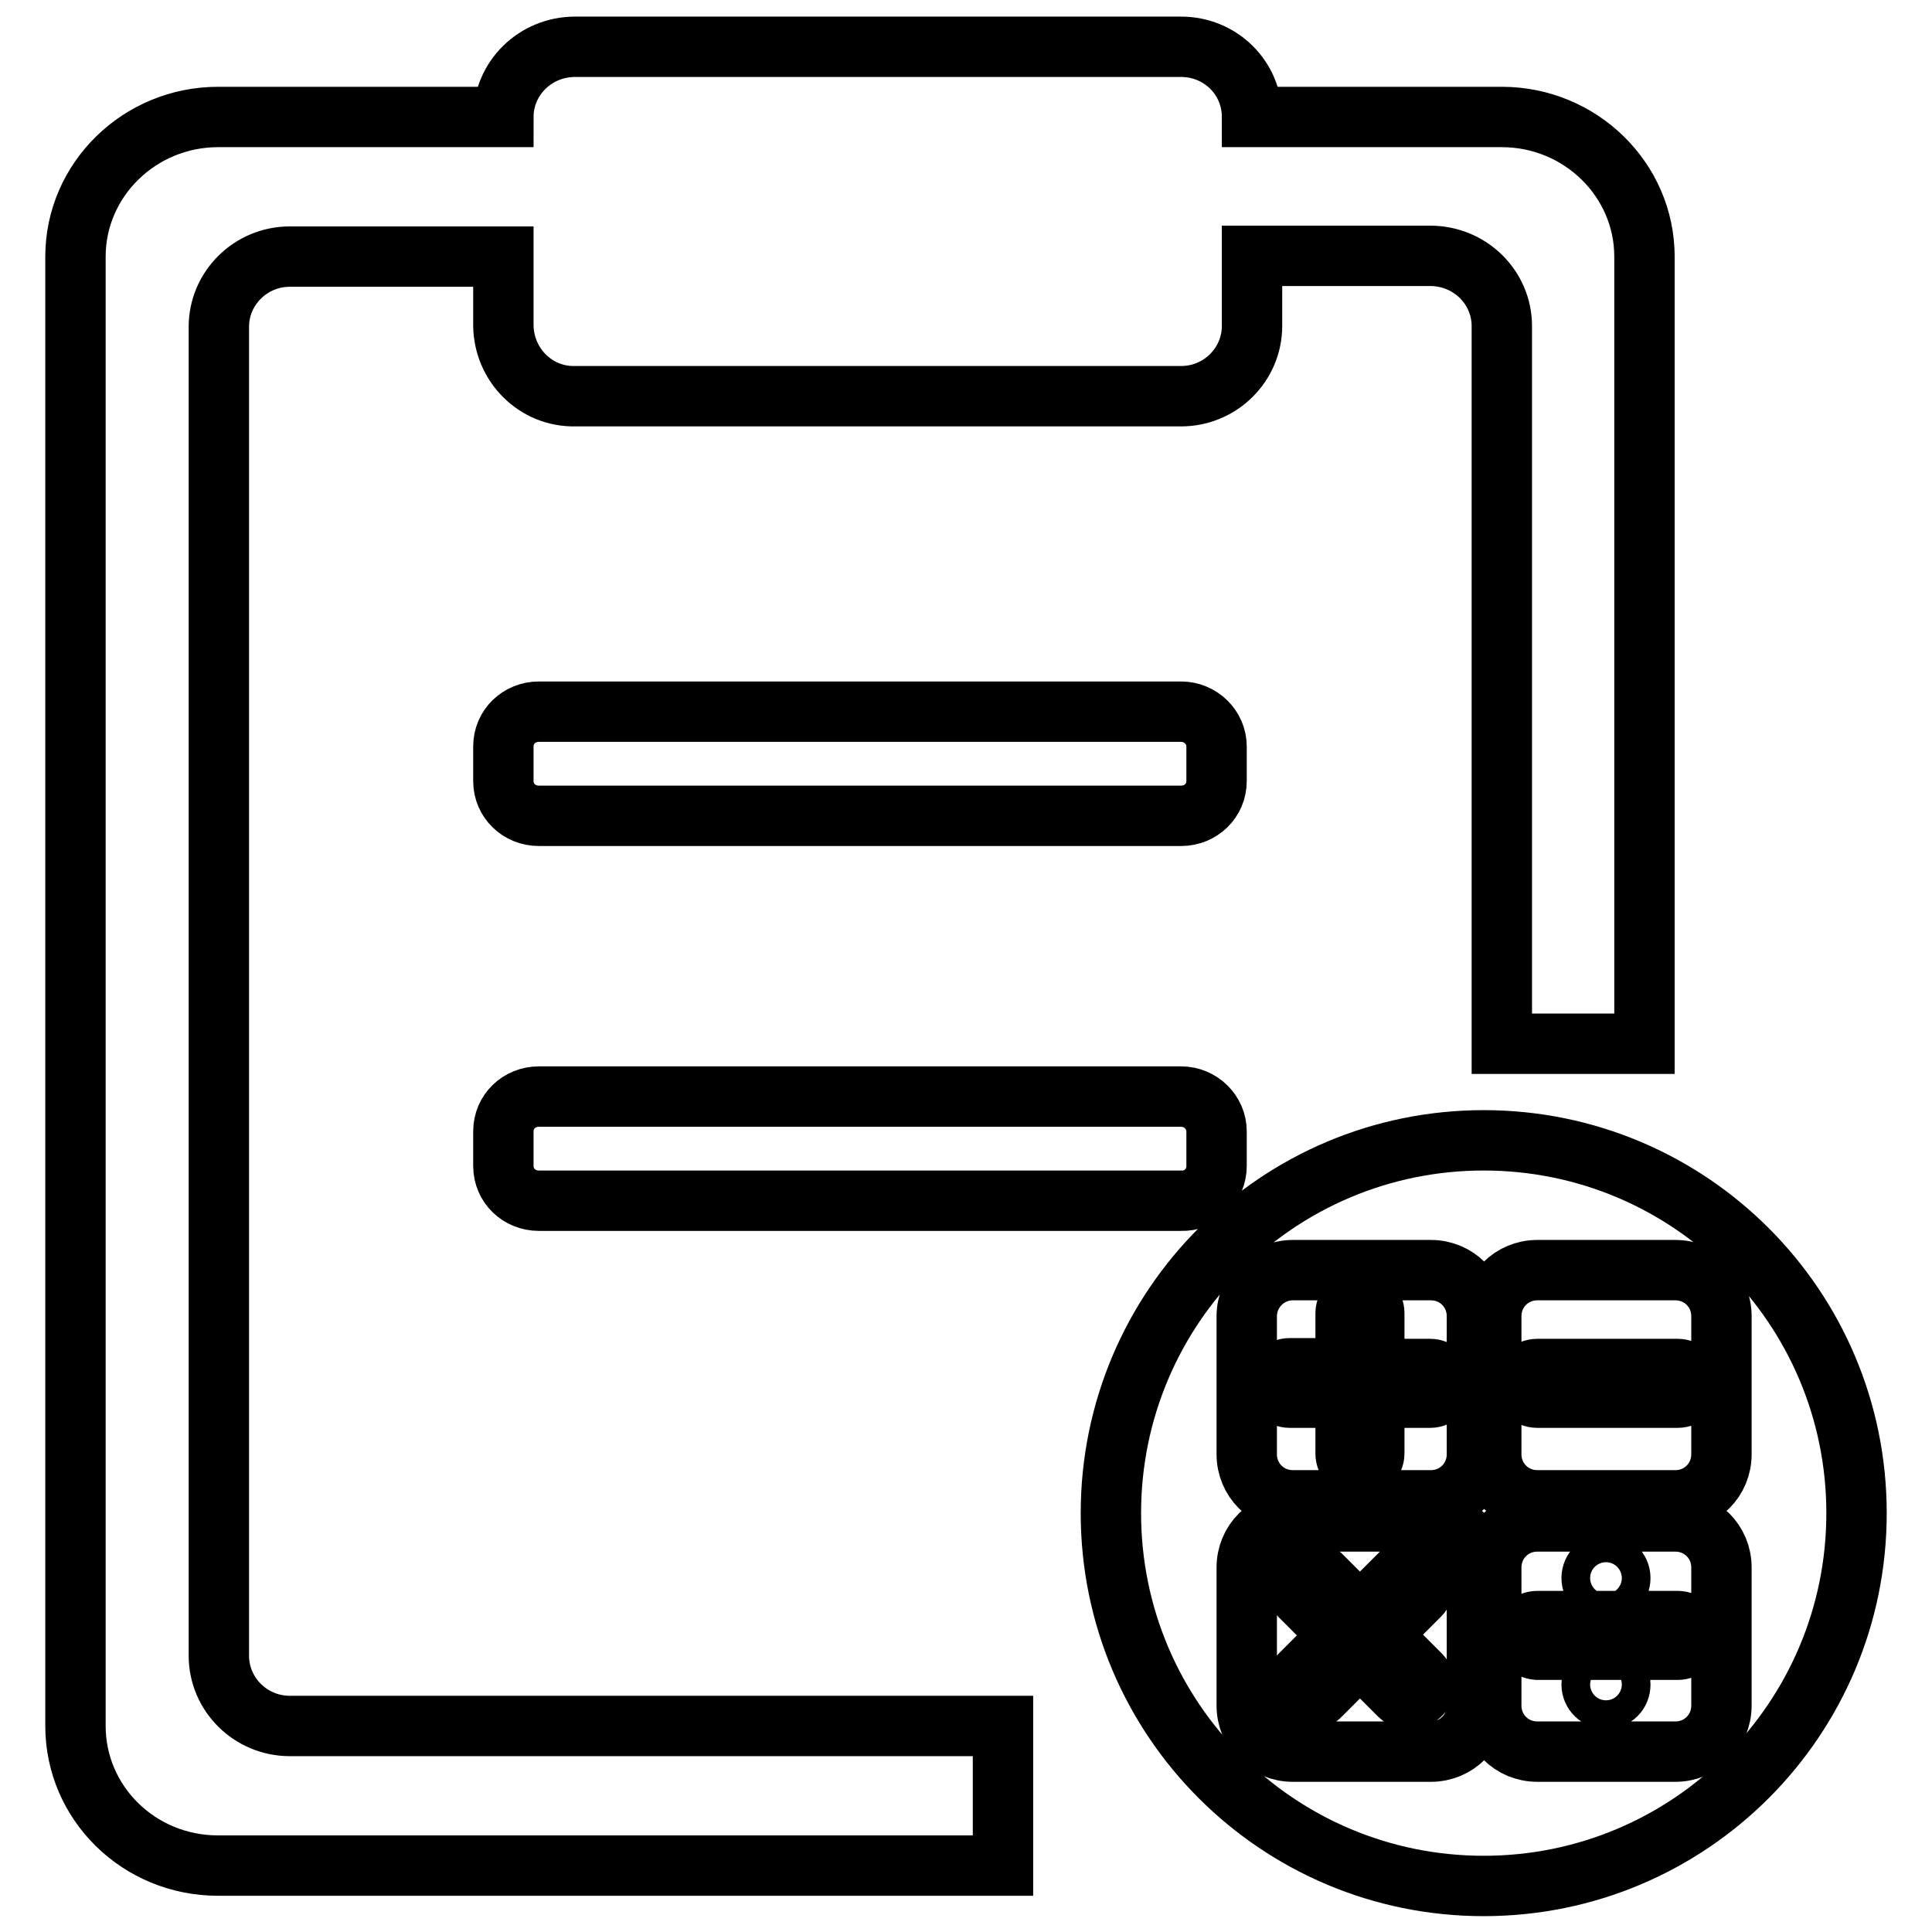
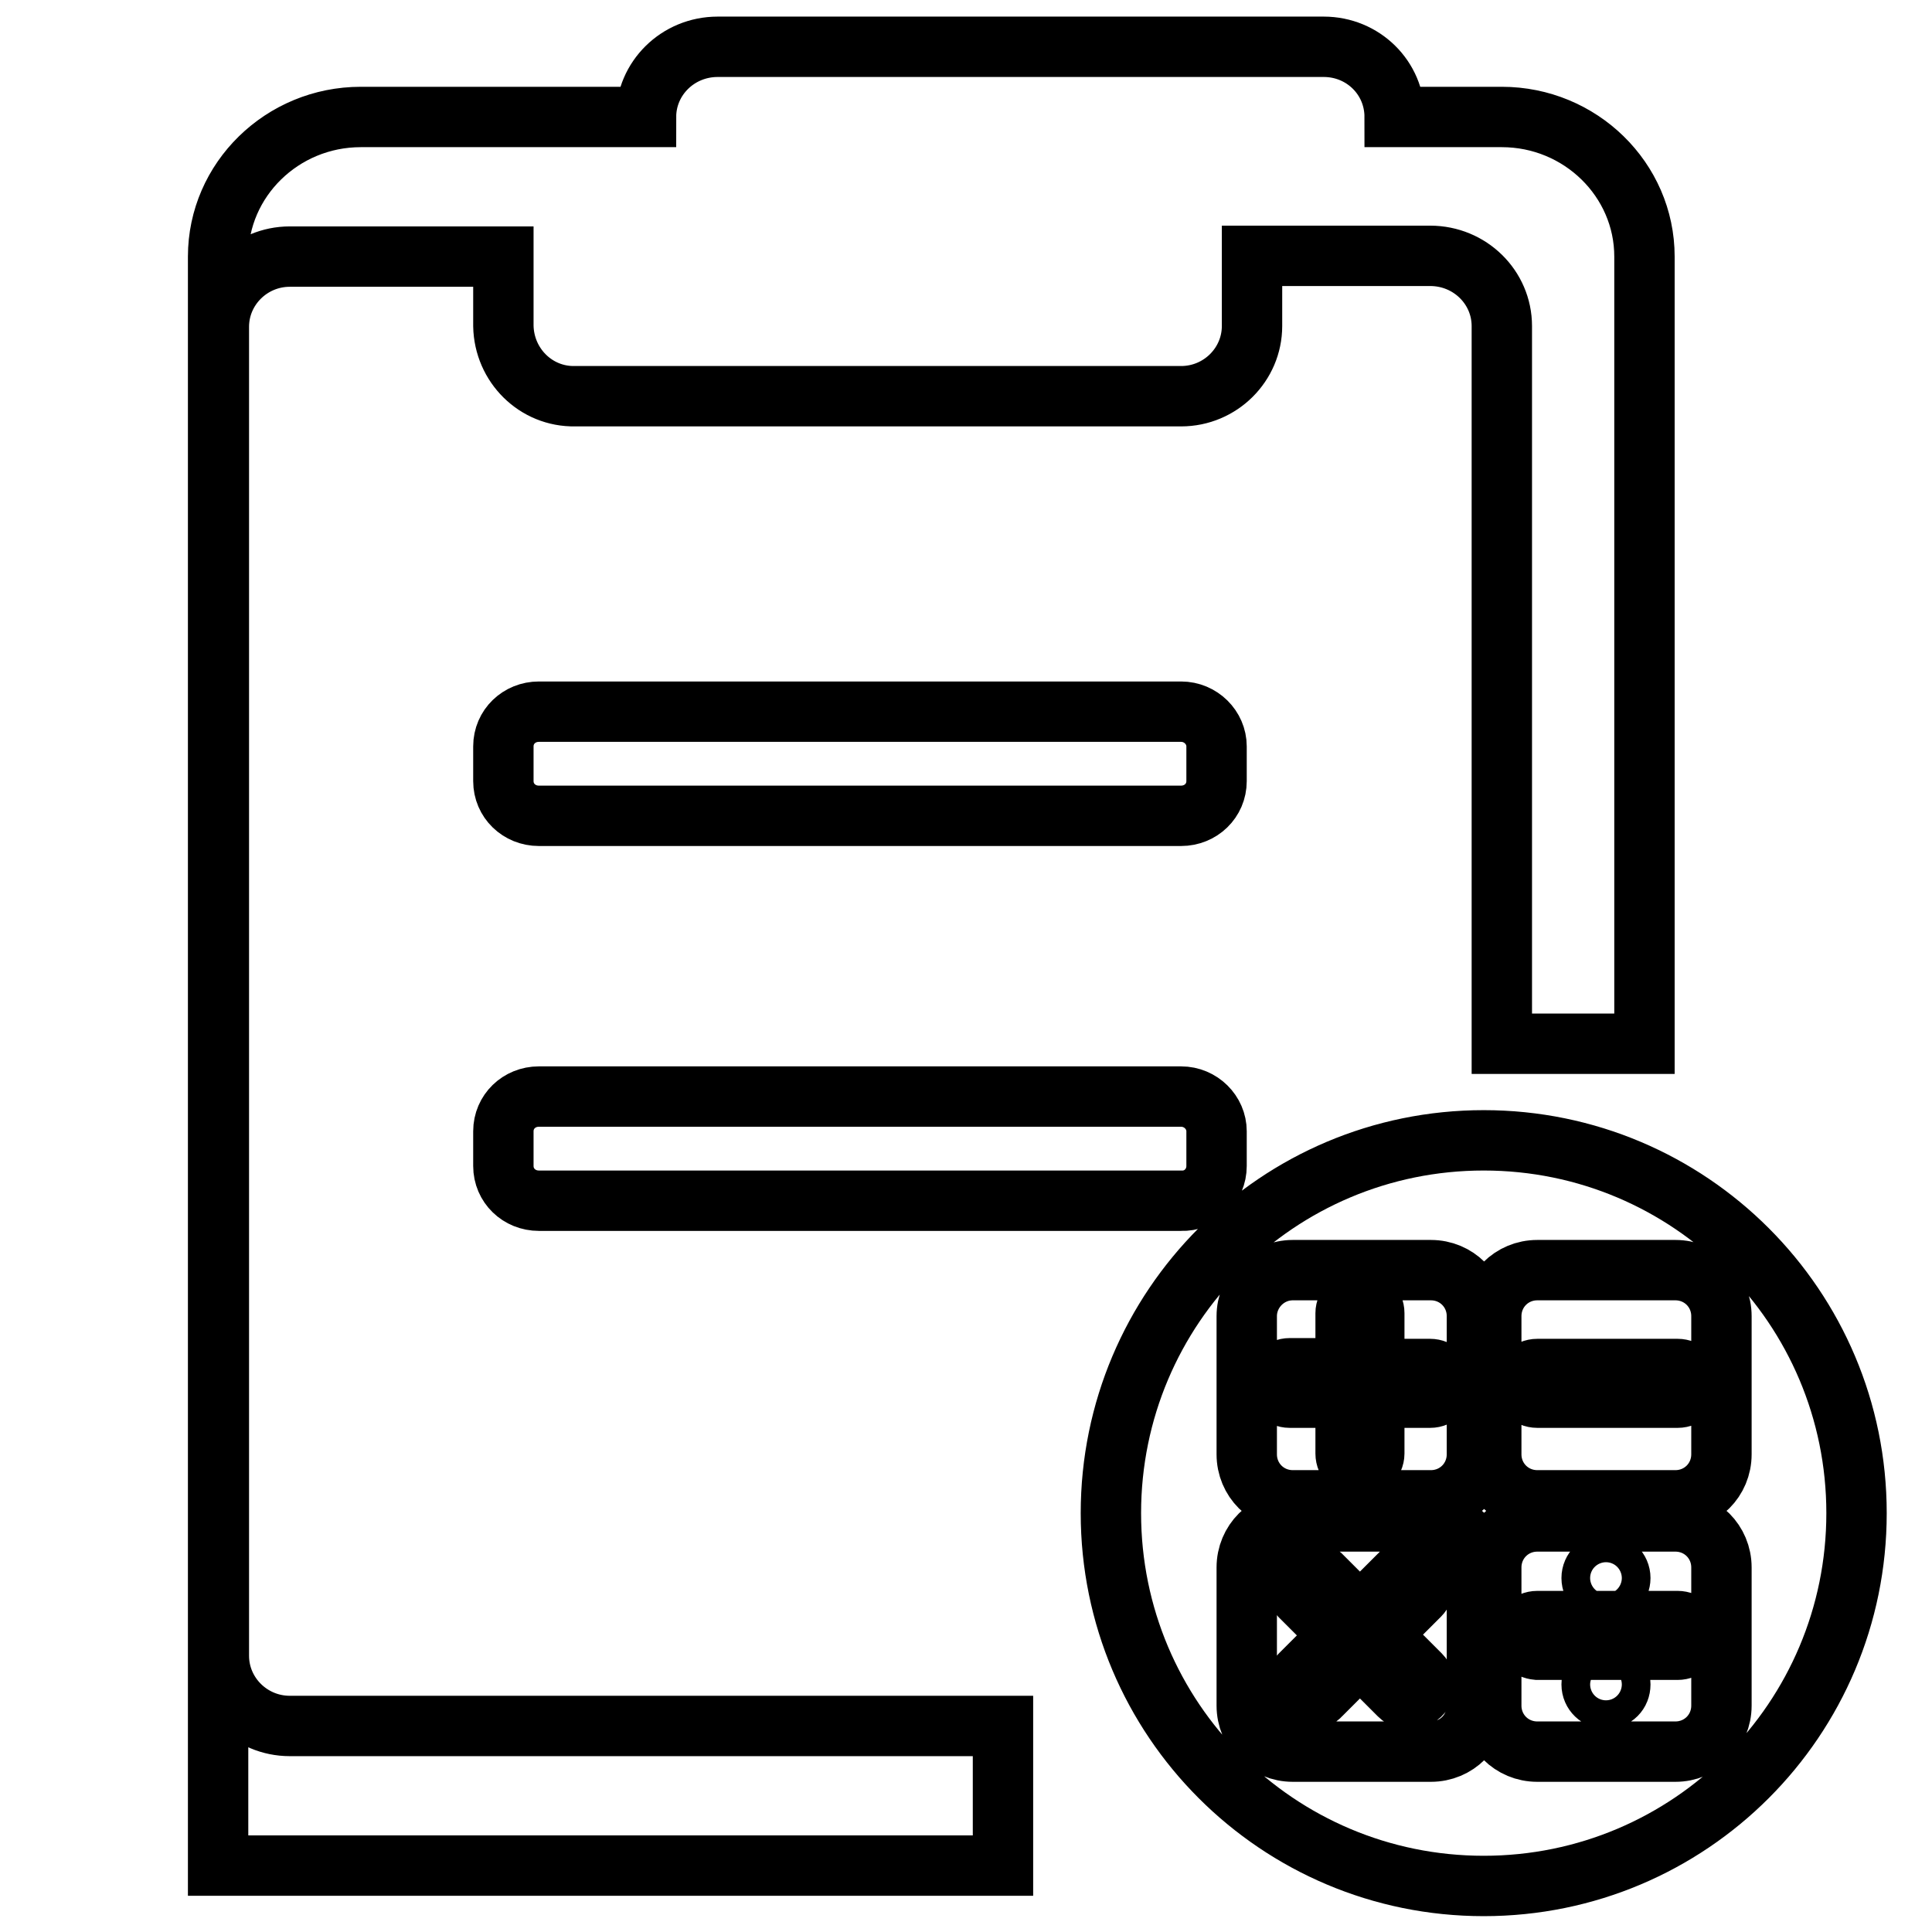
<svg xmlns="http://www.w3.org/2000/svg" version="1.1" x="0px" y="0px" viewBox="0 0 256 256" enable-background="new 0 0 256 256" xml:space="preserve">
  <g>
-     <path stroke-width="8" fill-opacity="0" stroke="#000000" d="M199,43.2c0-5.1-4.2-9.3-9.5-9.3h-23.6v9.3c0,5.1-4.2,9.3-9.4,9.3H76.2c-5.2,0.1-9.4-4.1-9.5-9.3 c0,0,0,0,0,0V34H38.4c-5.2,0-9.4,4.2-9.4,9.3v176.1c0,5.1,4.2,9.3,9.4,9.3h94.5v18.5H28.9c-10.5,0-18.9-8.3-18.9-18.5V34 c0-10.2,8.5-18.5,18.9-18.5h37.8c0-5.1,4.2-9.3,9.5-9.3h80.3c5.2,0,9.4,4.1,9.4,9.3H199c10.4,0,18.9,8.3,18.9,18.5v104.3H199V43.2z  M156.5,108.1H71.4c-2.6,0-4.7-2-4.7-4.6v-4.6c0-2.6,2.1-4.6,4.7-4.6h85.1c2.6,0,4.7,2.1,4.7,4.6v4.6 C161.2,106.1,159.1,108.1,156.5,108.1C156.5,108.1,156.5,108.1,156.5,108.1z M161.2,154.5c0,2.6-2.1,4.7-4.7,4.6c0,0,0,0,0,0H71.4 c-2.6,0-4.7-2-4.7-4.6c0,0,0,0,0,0v-4.6c0-2.6,2.1-4.6,4.7-4.6h85.1c2.6,0,4.7,2.1,4.7,4.6L161.2,154.5L161.2,154.5z M246,200.5 c0,27.3-22.1,49.4-49.4,49.4l0,0c-27.3,0-49.4-22.1-49.4-49.4c0-27.3,22.1-49.4,49.4-49.4C223.9,151.1,246,173.2,246,200.5z  M195.7,174.4c0-3.4-2.7-6.1-6.1-6.1h-18.3c-3.4,0-6.1,2.8-6.1,6.1v18.3c0,3.4,2.7,6.1,6.1,6.1l0,0h18.3c3.4,0,6.1-2.7,6.1-6.1 c0,0,0,0,0,0V174.4z M228.1,174.4c0-3.4-2.7-6.1-6.1-6.1h-18.3c-3.4,0-6.1,2.7-6.1,6.1v18.3c0,3.4,2.7,6.1,6.1,6.1H222 c3.4,0,6.1-2.7,6.1-6.1c0,0,0,0,0,0V174.4z M228.1,207.7c0-3.4-2.7-6.1-6.1-6.1c0,0,0,0,0,0h-18.3c-3.4,0-6.1,2.7-6.1,6.1v18.3 c0,3.4,2.7,6.1,6.1,6.1H222c3.4,0,6.1-2.7,6.1-6.1l0,0V207.7z M195.7,207.7c0-3.4-2.7-6.1-6.1-6.1c0,0,0,0,0,0h-18.3 c-3.4,0-6.1,2.7-6.1,6.1l0,0v18.3c0,3.4,2.7,6.1,6.1,6.1h18.3c3.4,0,6.1-2.7,6.1-6.1V207.7z M170.9,185.2h7.4v7.4 c0,1.1,0.9,1.9,1.9,1.9s1.9-0.9,1.9-1.9v-7.4h7.4c1.1,0,1.9-0.9,1.9-1.9c0-1.1-0.9-1.9-1.9-1.9c0,0,0,0,0,0h-7.4V174 c0-1.1-0.9-1.9-1.9-1.9s-1.9,0.9-1.9,1.9v7.3h-7.4c-1.1,0-1.9,0.9-1.9,1.9C169,184.3,169.8,185.2,170.9,185.2z M203.7,185.2h18.6 c1.1,0,1.9-0.9,1.9-1.9c0-1.1-0.9-1.9-1.9-1.9h-18.6c-1.1,0-1.9,0.9-1.9,1.9C201.8,184.3,202.6,185.2,203.7,185.2L203.7,185.2z  M182.9,216.6l5.2-5.2c0.8-0.8,0.7-2,0-2.7c-0.8-0.8-2-0.8-2.7,0c0,0,0,0,0,0l-5.2,5.2l-5.2-5.2c-0.8-0.7-1.9-0.7-2.6,0.1 c-0.7,0.7-0.8,1.9-0.1,2.7l5.2,5.2l-5.2,5.2c-0.7,0.8-0.7,2,0,2.7c0.8,0.8,2,0.8,2.7,0l5.2-5.2l5.2,5.2c0.5,0.5,1.2,0.7,1.9,0.5 c0.7-0.2,1.2-0.7,1.4-1.3c0.2-0.7,0-1.4-0.5-1.9L182.9,216.6z M203.7,218.6h18.6c1,0,1.9-0.8,1.9-1.9c0-1.1-0.9-1.9-1.9-1.9h-18.6 c-1.1,0-1.9,0.9-1.9,1.9S202.6,218.5,203.7,218.6C203.7,218.6,203.7,218.6,203.7,218.6z M210.9,209.1c0,1.1,0.9,1.9,1.9,1.9 c1.1,0,1.9-0.9,1.9-1.9c0-1.1-0.9-1.9-1.9-1.9C211.8,207.2,210.9,208,210.9,209.1 M210.9,223.2c0,1.1,0.9,1.9,1.9,1.9 c1.1,0,1.9-0.8,1.9-1.9l0,0c0-1.1-0.9-1.9-1.9-1.9l0,0C211.8,221.3,210.9,222.1,210.9,223.2L210.9,223.2" />
+     <path stroke-width="8" fill-opacity="0" stroke="#000000" d="M199,43.2c0-5.1-4.2-9.3-9.5-9.3h-23.6v9.3c0,5.1-4.2,9.3-9.4,9.3H76.2c-5.2,0.1-9.4-4.1-9.5-9.3 c0,0,0,0,0,0V34H38.4c-5.2,0-9.4,4.2-9.4,9.3v176.1c0,5.1,4.2,9.3,9.4,9.3h94.5v18.5H28.9V34 c0-10.2,8.5-18.5,18.9-18.5h37.8c0-5.1,4.2-9.3,9.5-9.3h80.3c5.2,0,9.4,4.1,9.4,9.3H199c10.4,0,18.9,8.3,18.9,18.5v104.3H199V43.2z  M156.5,108.1H71.4c-2.6,0-4.7-2-4.7-4.6v-4.6c0-2.6,2.1-4.6,4.7-4.6h85.1c2.6,0,4.7,2.1,4.7,4.6v4.6 C161.2,106.1,159.1,108.1,156.5,108.1C156.5,108.1,156.5,108.1,156.5,108.1z M161.2,154.5c0,2.6-2.1,4.7-4.7,4.6c0,0,0,0,0,0H71.4 c-2.6,0-4.7-2-4.7-4.6c0,0,0,0,0,0v-4.6c0-2.6,2.1-4.6,4.7-4.6h85.1c2.6,0,4.7,2.1,4.7,4.6L161.2,154.5L161.2,154.5z M246,200.5 c0,27.3-22.1,49.4-49.4,49.4l0,0c-27.3,0-49.4-22.1-49.4-49.4c0-27.3,22.1-49.4,49.4-49.4C223.9,151.1,246,173.2,246,200.5z  M195.7,174.4c0-3.4-2.7-6.1-6.1-6.1h-18.3c-3.4,0-6.1,2.8-6.1,6.1v18.3c0,3.4,2.7,6.1,6.1,6.1l0,0h18.3c3.4,0,6.1-2.7,6.1-6.1 c0,0,0,0,0,0V174.4z M228.1,174.4c0-3.4-2.7-6.1-6.1-6.1h-18.3c-3.4,0-6.1,2.7-6.1,6.1v18.3c0,3.4,2.7,6.1,6.1,6.1H222 c3.4,0,6.1-2.7,6.1-6.1c0,0,0,0,0,0V174.4z M228.1,207.7c0-3.4-2.7-6.1-6.1-6.1c0,0,0,0,0,0h-18.3c-3.4,0-6.1,2.7-6.1,6.1v18.3 c0,3.4,2.7,6.1,6.1,6.1H222c3.4,0,6.1-2.7,6.1-6.1l0,0V207.7z M195.7,207.7c0-3.4-2.7-6.1-6.1-6.1c0,0,0,0,0,0h-18.3 c-3.4,0-6.1,2.7-6.1,6.1l0,0v18.3c0,3.4,2.7,6.1,6.1,6.1h18.3c3.4,0,6.1-2.7,6.1-6.1V207.7z M170.9,185.2h7.4v7.4 c0,1.1,0.9,1.9,1.9,1.9s1.9-0.9,1.9-1.9v-7.4h7.4c1.1,0,1.9-0.9,1.9-1.9c0-1.1-0.9-1.9-1.9-1.9c0,0,0,0,0,0h-7.4V174 c0-1.1-0.9-1.9-1.9-1.9s-1.9,0.9-1.9,1.9v7.3h-7.4c-1.1,0-1.9,0.9-1.9,1.9C169,184.3,169.8,185.2,170.9,185.2z M203.7,185.2h18.6 c1.1,0,1.9-0.9,1.9-1.9c0-1.1-0.9-1.9-1.9-1.9h-18.6c-1.1,0-1.9,0.9-1.9,1.9C201.8,184.3,202.6,185.2,203.7,185.2L203.7,185.2z  M182.9,216.6l5.2-5.2c0.8-0.8,0.7-2,0-2.7c-0.8-0.8-2-0.8-2.7,0c0,0,0,0,0,0l-5.2,5.2l-5.2-5.2c-0.8-0.7-1.9-0.7-2.6,0.1 c-0.7,0.7-0.8,1.9-0.1,2.7l5.2,5.2l-5.2,5.2c-0.7,0.8-0.7,2,0,2.7c0.8,0.8,2,0.8,2.7,0l5.2-5.2l5.2,5.2c0.5,0.5,1.2,0.7,1.9,0.5 c0.7-0.2,1.2-0.7,1.4-1.3c0.2-0.7,0-1.4-0.5-1.9L182.9,216.6z M203.7,218.6h18.6c1,0,1.9-0.8,1.9-1.9c0-1.1-0.9-1.9-1.9-1.9h-18.6 c-1.1,0-1.9,0.9-1.9,1.9S202.6,218.5,203.7,218.6C203.7,218.6,203.7,218.6,203.7,218.6z M210.9,209.1c0,1.1,0.9,1.9,1.9,1.9 c1.1,0,1.9-0.9,1.9-1.9c0-1.1-0.9-1.9-1.9-1.9C211.8,207.2,210.9,208,210.9,209.1 M210.9,223.2c0,1.1,0.9,1.9,1.9,1.9 c1.1,0,1.9-0.8,1.9-1.9l0,0c0-1.1-0.9-1.9-1.9-1.9l0,0C211.8,221.3,210.9,222.1,210.9,223.2L210.9,223.2" />
  </g>
</svg>